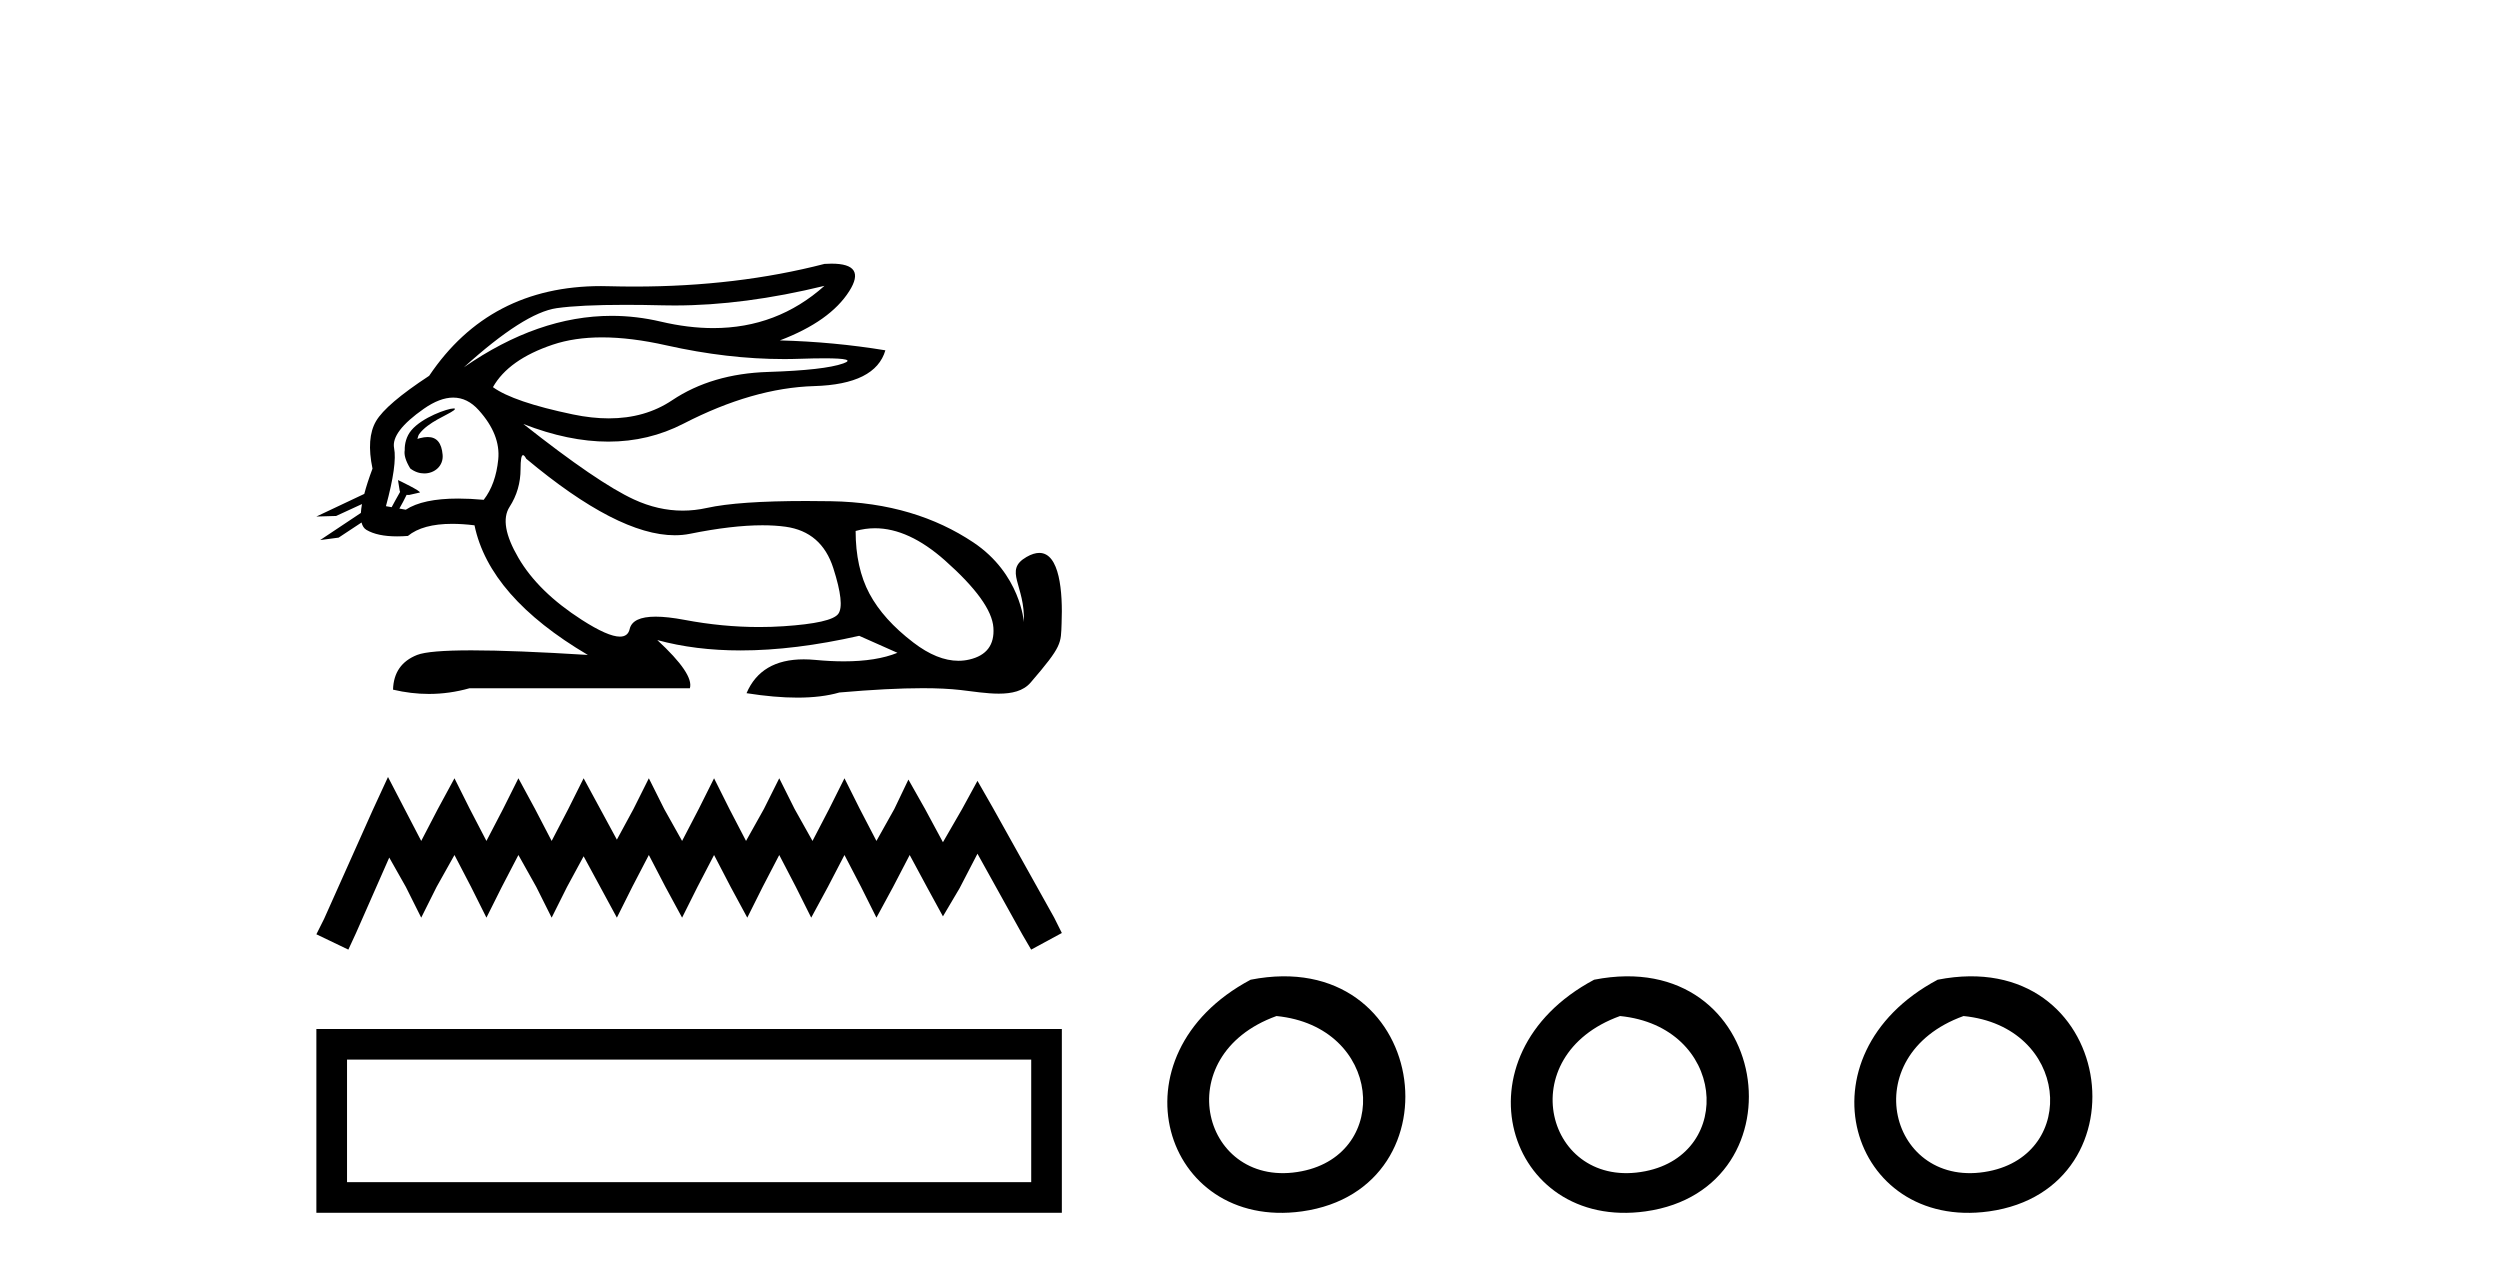
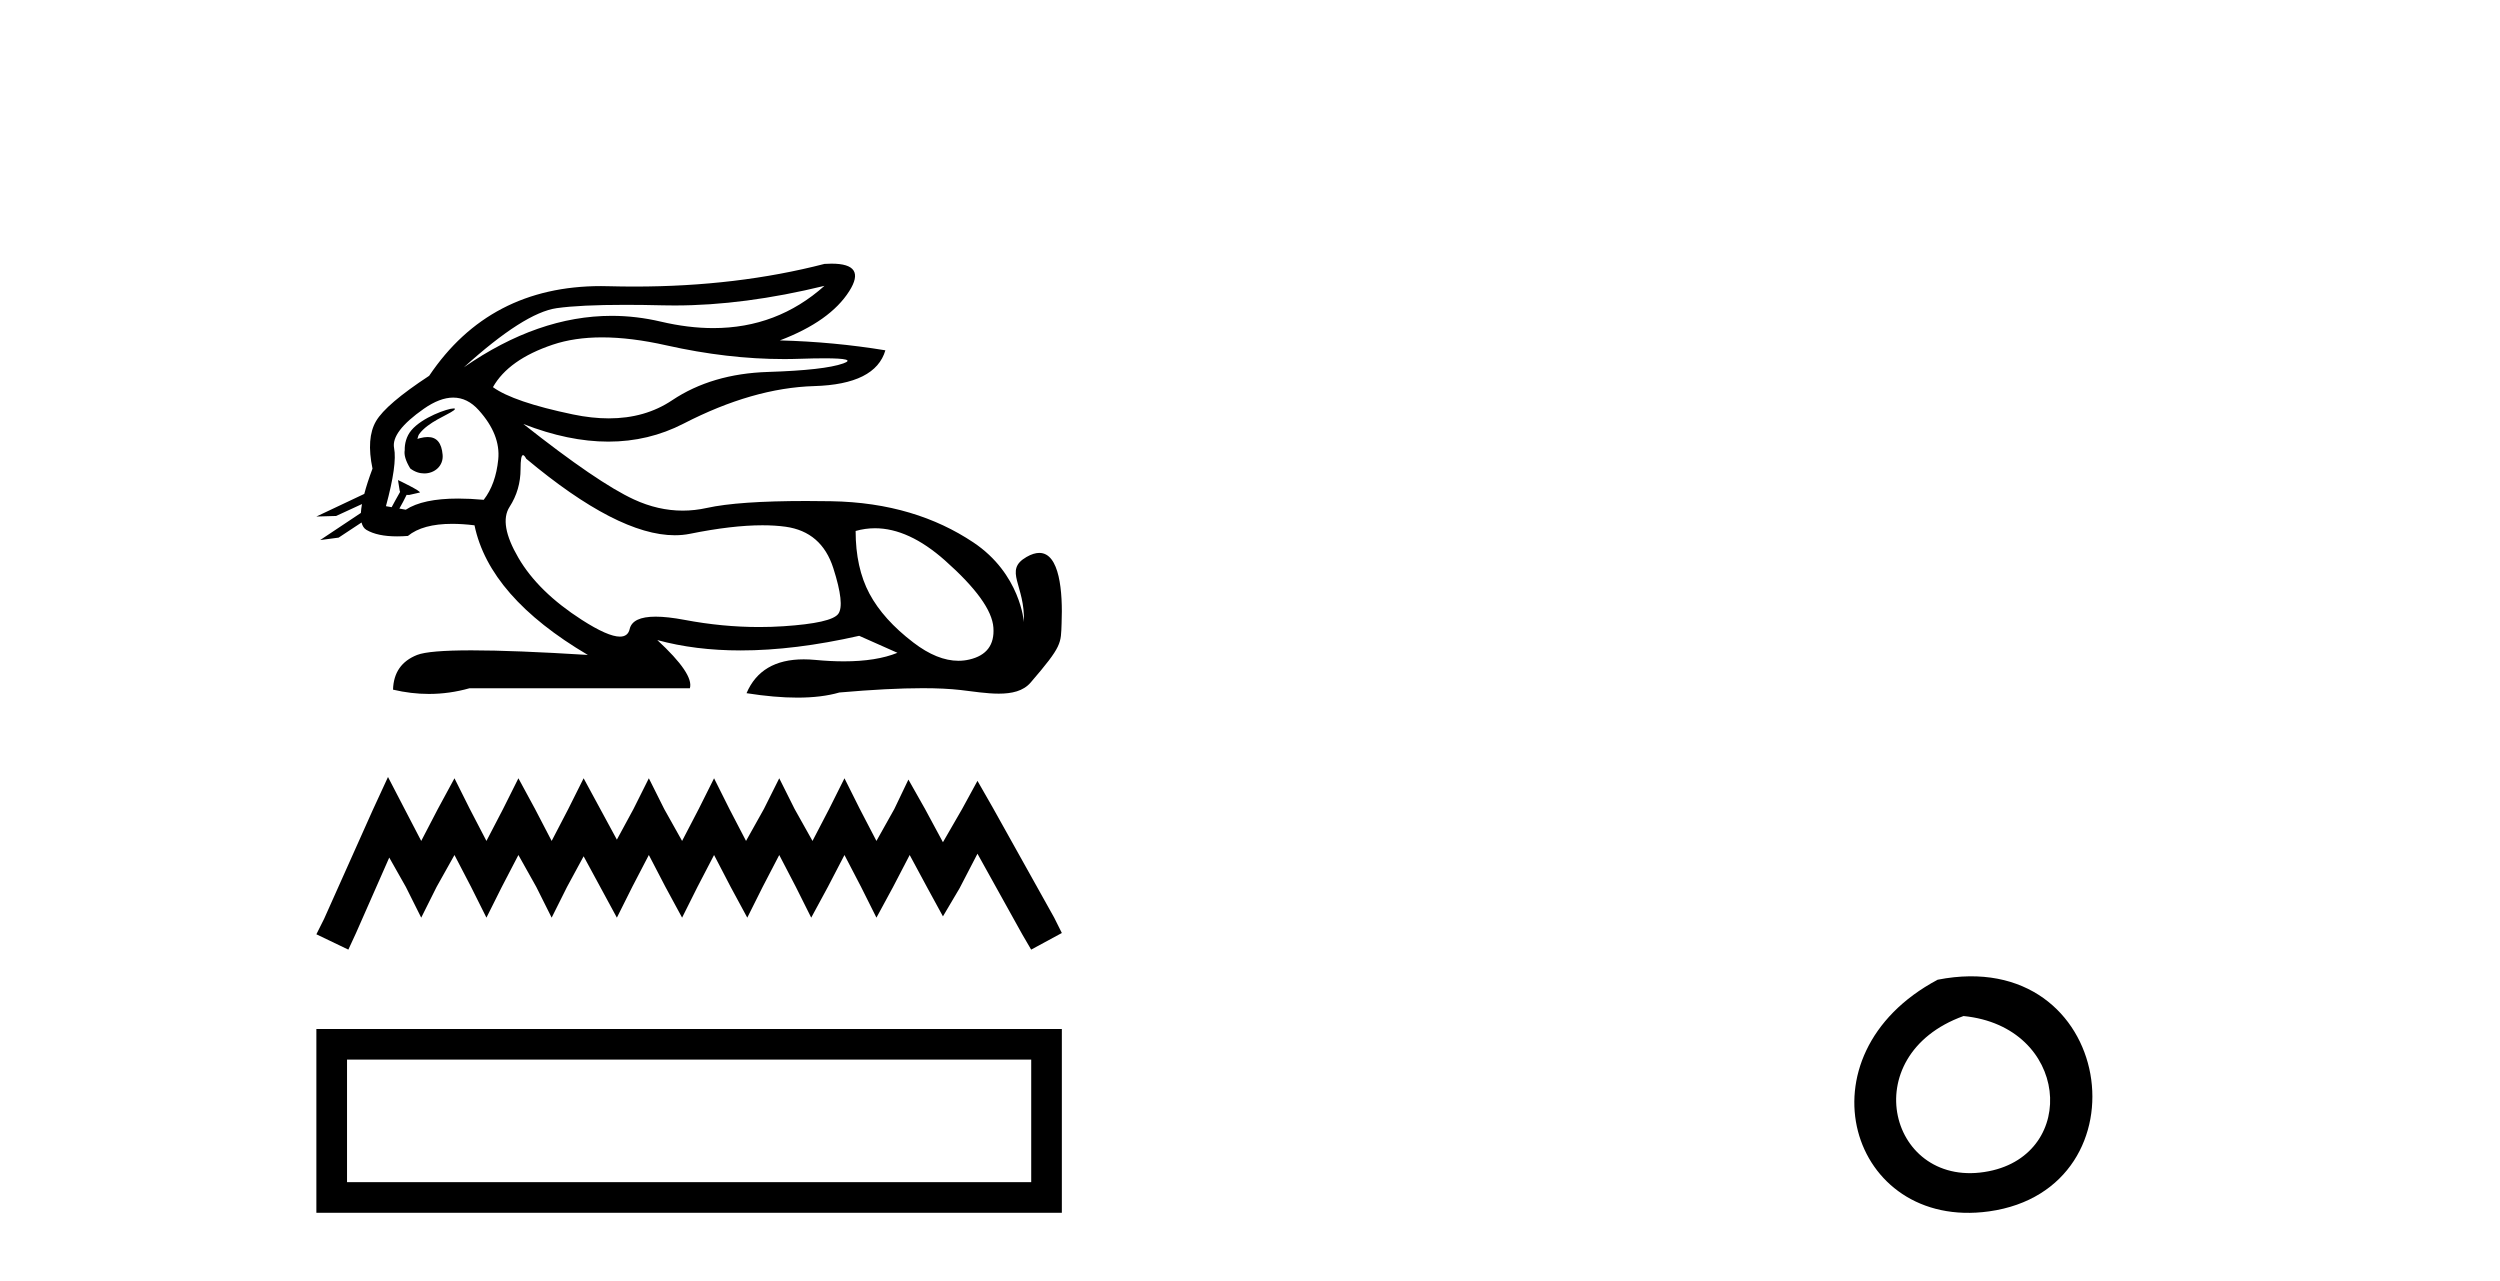
<svg xmlns="http://www.w3.org/2000/svg" width="80.0" height="41.0">
  <path d="M 26.383 9.147 C 25.373 10.049 24.187 10.499 22.826 10.499 C 22.293 10.499 21.733 10.43 21.146 10.292 C 20.623 10.169 20.098 10.107 19.573 10.107 C 18.005 10.107 16.429 10.656 14.844 11.754 L 14.844 11.754 C 16.129 10.591 17.119 9.96 17.814 9.861 C 18.316 9.79 19.048 9.755 20.012 9.755 C 20.382 9.755 20.787 9.76 21.225 9.771 C 21.347 9.774 21.469 9.775 21.592 9.775 C 23.07 9.775 24.667 9.566 26.383 9.147 ZM 19.265 10.796 C 19.882 10.796 20.57 10.881 21.327 11.052 C 22.631 11.344 23.882 11.49 25.08 11.49 C 25.243 11.49 25.405 11.488 25.567 11.482 C 25.889 11.471 26.162 11.466 26.384 11.466 C 27.088 11.466 27.288 11.521 26.984 11.63 C 26.583 11.773 25.782 11.864 24.581 11.902 C 23.379 11.939 22.355 12.242 21.509 12.808 C 20.932 13.195 20.256 13.388 19.483 13.388 C 19.122 13.388 18.739 13.346 18.335 13.262 C 17.066 12.997 16.212 12.706 15.774 12.389 C 16.106 11.8 16.745 11.346 17.689 11.029 C 18.15 10.874 18.676 10.796 19.265 10.796 ZM 13.357 14.045 C 13.357 14.045 13.357 14.045 13.357 14.045 L 13.357 14.045 C 13.357 14.045 13.357 14.045 13.357 14.045 ZM 14.517 13.07 C 14.323 13.07 13.508 13.356 13.162 13.771 C 13 13.964 12.946 14.207 12.951 14.406 L 12.951 14.406 C 12.925 14.55 12.975 14.739 13.128 14.991 C 13.271 15.101 13.428 15.15 13.577 15.15 C 13.909 15.15 14.194 14.906 14.164 14.554 C 14.132 14.175 13.978 13.985 13.687 13.985 C 13.613 13.985 13.53 13.997 13.439 14.021 C 13.41 14.029 13.383 14.037 13.357 14.045 L 13.357 14.045 C 13.374 13.985 13.386 13.93 13.413 13.892 C 13.696 13.504 14.322 13.283 14.518 13.134 C 14.576 13.09 14.569 13.07 14.517 13.07 ZM 12.533 16.23 L 12.533 16.23 L 12.533 16.23 L 12.533 16.23 C 12.533 16.23 12.533 16.23 12.533 16.23 C 12.533 16.23 12.533 16.23 12.533 16.23 ZM 14.503 12.723 C 14.807 12.723 15.079 12.857 15.32 13.126 C 15.789 13.647 15.996 14.172 15.944 14.701 C 15.891 15.23 15.736 15.661 15.479 15.994 C 15.184 15.967 14.911 15.954 14.66 15.954 C 13.906 15.954 13.348 16.073 12.985 16.311 L 12.78 16.274 L 12.78 16.274 C 12.842 16.167 12.959 15.948 13.011 15.836 L 13.011 15.836 C 13.028 15.837 13.045 15.838 13.064 15.838 C 13.075 15.838 13.087 15.838 13.1 15.837 L 13.429 15.762 C 13.525 15.74 12.735 15.358 12.727 15.358 C 12.726 15.358 12.729 15.359 12.736 15.363 L 12.789 15.697 C 12.792 15.712 12.796 15.727 12.803 15.741 L 12.803 15.741 C 12.713 15.902 12.586 16.125 12.533 16.23 L 12.533 16.23 L 12.35 16.198 C 12.592 15.306 12.679 14.686 12.611 14.339 C 12.543 13.991 12.86 13.572 13.563 13.08 C 13.904 12.842 14.217 12.723 14.503 12.723 ZM 16.737 14.564 C 16.764 14.564 16.798 14.602 16.839 14.679 C 18.791 16.312 20.375 17.128 21.592 17.128 C 21.76 17.128 21.921 17.113 22.076 17.082 C 22.975 16.9 23.749 16.809 24.398 16.809 C 24.665 16.809 24.911 16.824 25.136 16.855 C 25.907 16.961 26.417 17.403 26.666 18.181 C 26.915 18.959 26.968 19.447 26.825 19.643 C 26.681 19.84 26.096 19.972 25.068 20.04 C 24.811 20.057 24.552 20.065 24.292 20.065 C 23.512 20.065 22.716 19.989 21.906 19.836 C 21.541 19.767 21.233 19.733 20.981 19.733 C 20.486 19.733 20.209 19.865 20.149 20.131 C 20.112 20.291 20.008 20.372 19.837 20.372 C 19.581 20.372 19.175 20.193 18.619 19.836 C 17.689 19.239 17.013 18.578 16.59 17.852 C 16.166 17.127 16.072 16.583 16.306 16.22 C 16.54 15.857 16.658 15.453 16.658 15.007 C 16.658 14.712 16.684 14.564 16.737 14.564 ZM 28 16.904 C 28.718 16.904 29.464 17.247 30.237 17.932 C 31.234 18.816 31.752 19.534 31.789 20.085 C 31.827 20.637 31.57 20.977 31.019 21.105 C 30.904 21.132 30.788 21.145 30.67 21.145 C 30.218 21.145 29.737 20.951 29.228 20.561 C 28.585 20.07 28.117 19.549 27.822 18.997 C 27.528 18.446 27.38 17.777 27.38 16.991 C 27.584 16.933 27.791 16.904 28 16.904 ZM 26.61 8.437 C 26.539 8.437 26.463 8.439 26.383 8.445 C 24.515 8.928 22.49 9.17 20.306 9.17 C 20.033 9.17 19.758 9.166 19.48 9.159 C 19.397 9.156 19.314 9.155 19.233 9.155 C 16.852 9.155 15.019 10.112 13.733 12.026 C 12.811 12.631 12.245 13.114 12.033 13.477 C 11.821 13.84 11.784 14.346 11.92 14.996 C 11.806 15.3 11.718 15.57 11.657 15.805 L 11.657 15.805 L 10.124 16.529 L 10.756 16.511 L 11.583 16.13 L 11.583 16.13 C 11.565 16.234 11.553 16.329 11.548 16.414 L 11.548 16.414 L 10.245 17.282 L 10.836 17.204 L 11.569 16.72 L 11.569 16.72 C 11.597 16.832 11.649 16.911 11.727 16.957 C 11.961 17.095 12.287 17.164 12.706 17.164 C 12.816 17.164 12.931 17.159 13.053 17.15 C 13.367 16.892 13.839 16.763 14.469 16.763 C 14.688 16.763 14.927 16.778 15.184 16.81 C 15.501 18.336 16.711 19.719 18.811 20.958 C 17.239 20.86 15.998 20.811 15.088 20.811 C 14.177 20.811 13.597 20.86 13.348 20.958 C 12.849 21.155 12.592 21.525 12.577 22.069 C 12.963 22.16 13.346 22.206 13.725 22.206 C 14.163 22.206 14.596 22.145 15.025 22.024 L 22.076 22.024 C 22.166 21.721 21.819 21.207 21.033 20.482 L 21.033 20.482 C 21.841 20.703 22.73 20.814 23.699 20.814 C 24.851 20.814 26.115 20.658 27.494 20.346 L 28.718 20.89 C 28.268 21.072 27.697 21.163 27.005 21.163 C 26.72 21.163 26.414 21.148 26.088 21.117 C 25.96 21.105 25.836 21.099 25.718 21.099 C 24.807 21.099 24.197 21.46 23.889 22.182 C 24.493 22.277 25.036 22.324 25.517 22.324 C 26.035 22.324 26.483 22.269 26.859 22.16 C 27.912 22.068 28.802 22.022 29.528 22.022 C 29.999 22.022 30.402 22.042 30.735 22.08 C 31.143 22.128 31.573 22.197 31.96 22.197 C 32.377 22.197 32.743 22.117 32.98 21.842 C 34.002 20.655 33.945 20.594 33.971 19.949 C 34.013 18.925 33.906 17.693 33.258 17.693 C 33.14 17.693 33.004 17.733 32.847 17.824 C 32.102 18.254 32.811 18.722 32.764 19.908 C 32.764 19.908 32.659 18.363 31.143 17.354 C 29.936 16.55 28.446 16.069 26.587 16.039 C 26.311 16.034 26.048 16.032 25.796 16.032 C 24.348 16.032 23.289 16.106 22.62 16.254 C 22.361 16.311 22.104 16.34 21.847 16.34 C 21.323 16.34 20.802 16.221 20.285 15.982 C 19.514 15.627 18.335 14.822 16.748 13.568 L 16.748 13.568 C 17.711 13.944 18.617 14.132 19.467 14.132 C 20.326 14.132 21.127 13.94 21.872 13.557 C 23.353 12.793 24.747 12.393 26.054 12.355 C 27.361 12.317 28.121 11.936 28.332 11.21 C 27.229 11.029 26.103 10.923 24.955 10.893 C 26.028 10.485 26.768 9.96 27.176 9.317 C 27.549 8.73 27.36 8.437 26.61 8.437 Z" style="fill:#000000;stroke:none" />
  <path d="M 12.416 24.864 L 11.925 25.928 L 10.37 29.406 L 10.124 29.897 L 11.147 30.388 L 11.393 29.856 L 12.456 27.442 L 12.988 28.383 L 13.479 29.365 L 13.97 28.383 L 14.543 27.36 L 15.075 28.383 L 15.566 29.365 L 16.057 28.383 L 16.589 27.36 L 17.162 28.383 L 17.653 29.365 L 18.144 28.383 L 18.676 27.401 L 19.208 28.383 L 19.74 29.365 L 20.231 28.383 L 20.763 27.36 L 21.295 28.383 L 21.827 29.365 L 22.318 28.383 L 22.85 27.36 L 23.382 28.383 L 23.913 29.365 L 24.404 28.383 L 24.936 27.36 L 25.468 28.383 L 25.959 29.365 L 26.491 28.383 L 27.023 27.36 L 27.555 28.383 L 28.046 29.365 L 28.578 28.383 L 29.11 27.36 L 29.683 28.424 L 30.174 29.324 L 30.706 28.424 L 31.279 27.319 L 32.711 29.897 L 32.997 30.388 L 33.979 29.856 L 33.734 29.365 L 31.77 25.846 L 31.279 24.987 L 30.788 25.887 L 30.174 26.951 L 29.601 25.887 L 29.069 24.946 L 28.619 25.887 L 28.046 26.91 L 27.514 25.887 L 27.023 24.905 L 26.532 25.887 L 26 26.91 L 25.427 25.887 L 24.936 24.905 L 24.445 25.887 L 23.873 26.91 L 23.341 25.887 L 22.85 24.905 L 22.359 25.887 L 21.827 26.91 L 21.254 25.887 L 20.763 24.905 L 20.272 25.887 L 19.74 26.869 L 19.208 25.887 L 18.676 24.905 L 18.185 25.887 L 17.653 26.91 L 17.121 25.887 L 16.589 24.905 L 16.098 25.887 L 15.566 26.91 L 15.034 25.887 L 14.543 24.905 L 14.011 25.887 L 13.479 26.91 L 12.947 25.887 L 12.416 24.864 Z" style="fill:#000000;stroke:none" />
  <path d="M 10.124 32.928 L 10.124 38.809 L 33.979 38.809 L 33.979 32.928 L 10.124 32.928 M 32.999 33.907 L 32.999 37.829 L 11.105 37.829 L 11.105 33.907 L 32.999 33.907 Z" style="fill:#000000;stroke:none" />
-   <path d="M 40.02 31.351 C 35.483 33.765 37.208 39.385 41.665 38.764 C 46.81 38.044 45.713 30.234 40.02 31.351 M 40.848 32.513 C 44.227 32.849 44.54 36.91 41.658 37.479 C 38.489 38.106 37.329 33.782 40.848 32.513 Z" style="fill:#000000;stroke:none" />
-   <path d="M 51.012 31.351 C 46.475 33.765 48.2 39.385 52.657 38.764 C 57.803 38.044 56.706 30.234 51.012 31.351 M 51.841 32.513 C 55.219 32.849 55.532 36.91 52.65 37.479 C 49.481 38.106 48.321 33.782 51.841 32.513 Z" style="fill:#000000;stroke:none" />
  <path d="M 62.005 31.351 C 57.467 33.765 59.192 39.385 63.65 38.764 C 68.795 38.044 67.698 30.234 62.005 31.351 M 62.833 32.513 C 66.212 32.849 66.525 36.91 63.643 37.479 C 60.474 38.106 59.314 33.782 62.833 32.513 Z" style="fill:#000000;stroke:none" />
</svg>